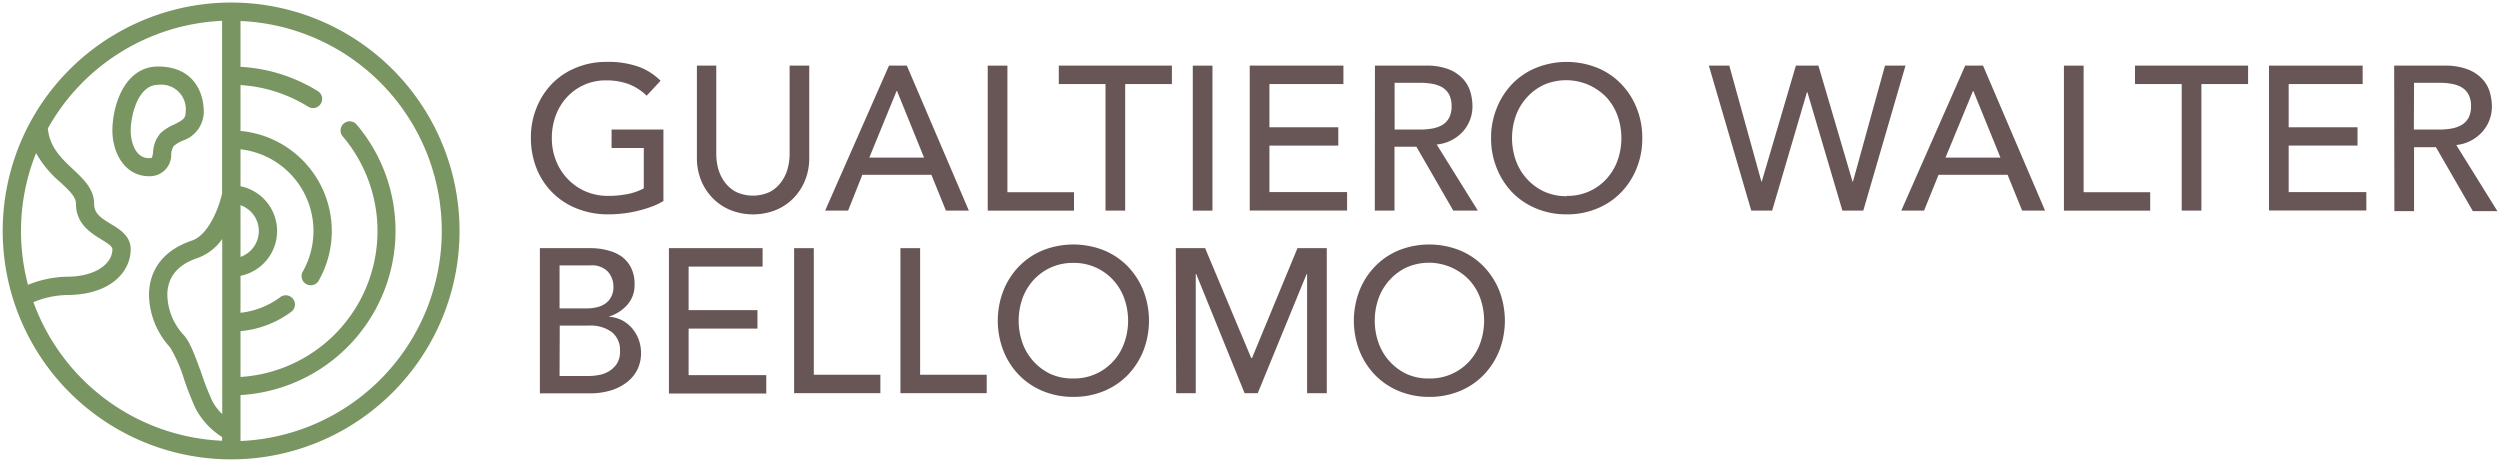
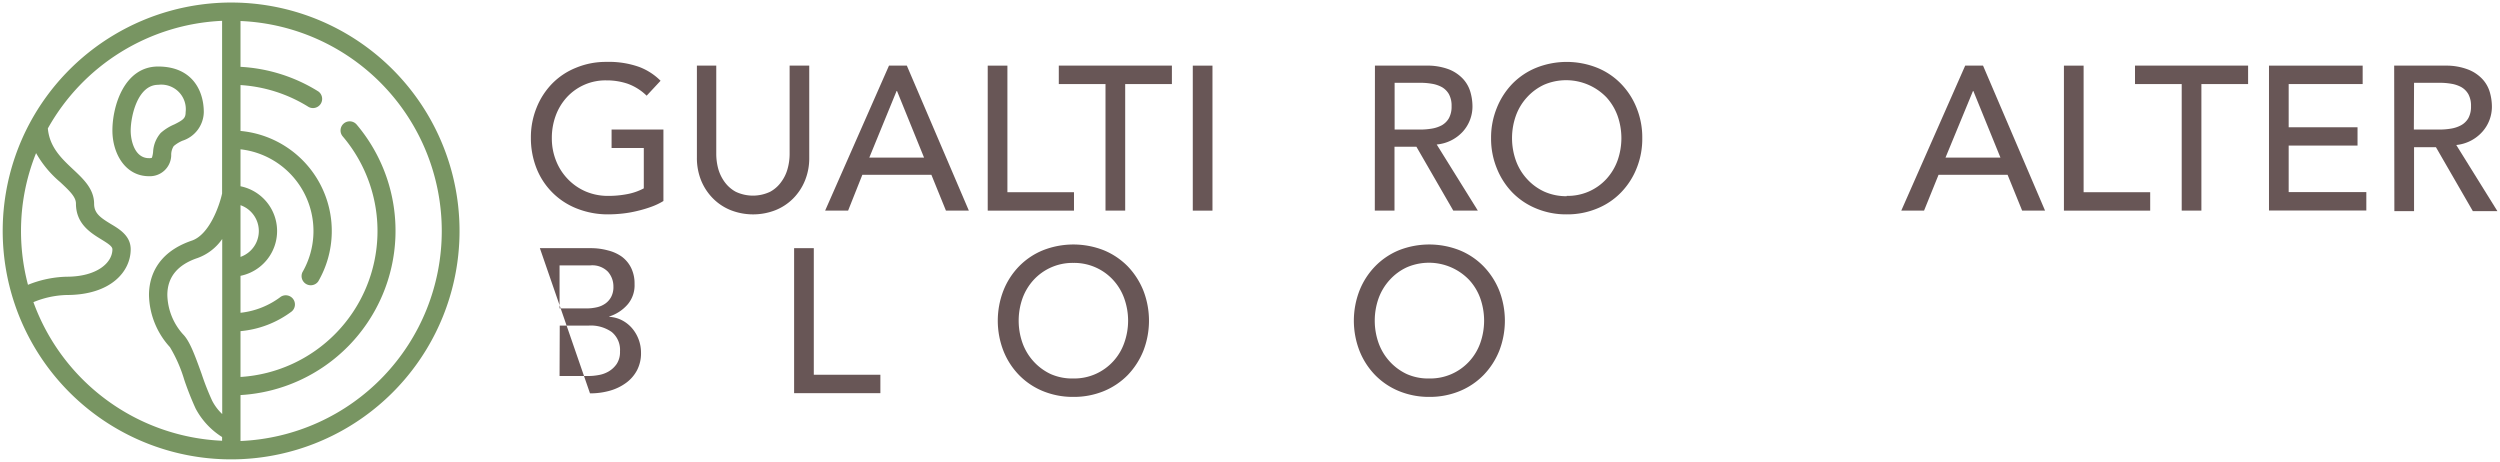
<svg xmlns="http://www.w3.org/2000/svg" id="Livello_1" data-name="Livello 1" viewBox="0 0 395 73">
  <g>
    <g>
      <path d="M104.82,20.47V31.76a10.25,10.25,0,0,1-1.91.91,19.08,19.08,0,0,1-2.22.66,18,18,0,0,1-2.33.41,22.07,22.07,0,0,1-2.21.13,13.28,13.28,0,0,1-5.2-1,11.23,11.23,0,0,1-6.25-6.46,13,13,0,0,1-.82-4.61,12.41,12.41,0,0,1,.89-4.76,11.62,11.62,0,0,1,2.46-3.82A11,11,0,0,1,91,10.71a12.25,12.25,0,0,1,4.82-.93,14.23,14.23,0,0,1,5.18.8,9.53,9.53,0,0,1,3.37,2.18l-2.2,2.36a8.33,8.33,0,0,0-3-1.89,10.29,10.29,0,0,0-3.34-.53,8.28,8.28,0,0,0-6.28,2.68,8.75,8.75,0,0,0-1.75,2.9,10.15,10.15,0,0,0-.61,3.55,9.49,9.49,0,0,0,.68,3.6,8.8,8.8,0,0,0,1.88,2.9,8.64,8.64,0,0,0,2.81,1.93,8.93,8.93,0,0,0,3.53.69,15.58,15.58,0,0,0,3.12-.3,9.09,9.09,0,0,0,2.51-.89V23.38H96.63V20.47Z" style="fill: #685656" />
      <path d="M113.17,10.37v14a9.15,9.15,0,0,0,.29,2.22,6.59,6.59,0,0,0,1,2.12,5.3,5.3,0,0,0,1.79,1.59,6.35,6.35,0,0,0,5.43,0,5.17,5.17,0,0,0,1.78-1.59,6.19,6.19,0,0,0,1-2.12,8.71,8.71,0,0,0,.3-2.22v-14h3.1V24.9a9.26,9.26,0,0,1-.68,3.64,8.62,8.62,0,0,1-1.87,2.83,8.28,8.28,0,0,1-2.82,1.85,9.72,9.72,0,0,1-7,0,8.28,8.28,0,0,1-2.82-1.85,8.65,8.65,0,0,1-1.88-2.83,9.44,9.44,0,0,1-.68-3.64V10.37Z" style="fill: #685656" />
      <path d="M140.46,10.37h2.82l9.8,22.91h-3.62l-2.3-5.66H136.25L134,33.28h-3.63ZM146,24.9l-4.27-10.52h-.07L137.35,24.9Z" style="fill: #685656" />
      <path d="M156.06,10.37h3.11v20h10.52v2.91H156.06Z" style="fill: #685656" />
      <path d="M174.67,13.28h-7.38V10.37h17.87v2.91h-7.38v20h-3.11Z" style="fill: #685656" />
      <path d="M188.46,10.37h3.11V33.28h-3.11Z" style="fill: #685656" />
-       <path d="M197.46,10.37h14.8v2.91H200.57v6.83h10.88V23H200.57v7.35h12.27v2.91H197.46Z" style="fill: #685656" />
      <path d="M217.24,10.37h8.06a9.63,9.63,0,0,1,3.63.59,6.12,6.12,0,0,1,2.25,1.53,5.17,5.17,0,0,1,1.15,2.07,8.33,8.33,0,0,1,.32,2.22,5.94,5.94,0,0,1-1.51,4A6.35,6.35,0,0,1,227,22.83l6.5,10.45h-3.88l-5.83-10.1h-3.46v10.1h-3.11Zm3.11,10.1h4.08a10.72,10.72,0,0,0,1.79-.15,5,5,0,0,0,1.59-.53,3,3,0,0,0,1.12-1.12,3.78,3.78,0,0,0,.42-1.89,3.79,3.79,0,0,0-.42-1.9,3,3,0,0,0-1.12-1.12,5,5,0,0,0-1.59-.53,10.72,10.72,0,0,0-1.79-.15h-4.08Z" style="fill: #685656" />
      <path d="M247.54,33.87a12.22,12.22,0,0,1-4.82-.93,11.19,11.19,0,0,1-3.78-2.54,11.76,11.76,0,0,1-2.45-3.82,12.4,12.4,0,0,1-.9-4.75,12.41,12.41,0,0,1,.9-4.76,11.76,11.76,0,0,1,2.45-3.82,11.19,11.19,0,0,1,3.78-2.54,13,13,0,0,1,9.64,0,11,11,0,0,1,3.77,2.54,11.62,11.62,0,0,1,2.46,3.82,12.41,12.41,0,0,1,.89,4.76,12.39,12.39,0,0,1-.89,4.75,11.62,11.62,0,0,1-2.46,3.82,11,11,0,0,1-3.77,2.54A12.25,12.25,0,0,1,247.54,33.87Zm0-2.92a8.28,8.28,0,0,0,6.28-2.68,8.75,8.75,0,0,0,1.75-2.9,10.61,10.61,0,0,0,0-7.09,8.75,8.75,0,0,0-1.75-2.9,8.85,8.85,0,0,0-9.84-2,8.43,8.43,0,0,0-2.72,2,8.59,8.59,0,0,0-1.75,2.9,10.61,10.61,0,0,0,0,7.09,8.59,8.59,0,0,0,1.75,2.9,8.43,8.43,0,0,0,2.72,2A8.51,8.51,0,0,0,247.54,31Z" style="fill: #685656" />
-       <path d="M270,10.37h3.23l5.07,18.32h.06l5.39-18.32h3.56l5.39,18.32h.07l5.06-18.32h3.24l-6.67,22.91h-3.3l-5.53-18.71h-.07L280,33.28h-3.3Z" style="fill: #685656" />
      <path d="M310.5,10.37h2.82l9.8,22.91H319.5l-2.3-5.66H306.29L304,33.28H300.4Zm5.57,14.53-4.28-10.52h-.06L307.39,24.9Z" style="fill: #685656" />
      <path d="M326.1,10.37h3.11v20h10.52v2.91H326.1Z" style="fill: #685656" />
      <path d="M344.71,13.28h-7.38V10.37H355.2v2.91h-7.38v20h-3.11Z" style="fill: #685656" />
      <path d="M358.5,10.37h14.8v2.91H361.61v6.83h10.88V23H361.61v7.35h12.27v2.91H358.5Z" style="fill: #685656" />
      <path d="M378.28,10.37h8.06A9.63,9.63,0,0,1,390,11a6.12,6.12,0,0,1,2.25,1.53,5.17,5.17,0,0,1,1.15,2.07,8.33,8.33,0,0,1,.32,2.22,5.94,5.94,0,0,1-1.51,4,6.35,6.35,0,0,1-4.12,2.09l6.5,10.45h-3.88l-5.83-10.1h-3.46v10.1h-3.11Zm3.11,10.1h4.08a10.72,10.72,0,0,0,1.79-.15,5,5,0,0,0,1.59-.53A3,3,0,0,0,390,18.67a3.78,3.78,0,0,0,.42-1.89,3.79,3.79,0,0,0-.42-1.9,3,3,0,0,0-1.12-1.12,5,5,0,0,0-1.59-.53,10.72,10.72,0,0,0-1.79-.15h-4.08Z" style="fill: #685656" />
-       <path d="M85.3,39.21h8a10.15,10.15,0,0,1,2.77.36,6.42,6.42,0,0,1,2.2,1,4.9,4.9,0,0,1,1.46,1.78,5.62,5.62,0,0,1,.53,2.54,4.65,4.65,0,0,1-1.1,3.22A6.4,6.4,0,0,1,96.27,50v.06a5,5,0,0,1,2,.54,5.35,5.35,0,0,1,1.57,1.23,5.94,5.94,0,0,1,1.44,3.93,5.74,5.74,0,0,1-.63,2.74,5.82,5.82,0,0,1-1.74,2,8,8,0,0,1-2.55,1.23,11.3,11.3,0,0,1-3.14.42H85.3Zm3.11,9.52h4.24a7.32,7.32,0,0,0,1.65-.18,3.74,3.74,0,0,0,1.36-.6,3,3,0,0,0,.92-1.07,3.32,3.32,0,0,0,.34-1.58,3.5,3.5,0,0,0-.87-2.37,3.45,3.45,0,0,0-2.75-1H88.41Zm0,10.68H93a9.11,9.11,0,0,0,1.57-.15,4.65,4.65,0,0,0,1.61-.58,4,4,0,0,0,1.26-1.18,3.43,3.43,0,0,0,.52-2,3.63,3.63,0,0,0-1.33-3.06,5.76,5.76,0,0,0-3.59-1h-4.6Z" style="fill: #685656" />
-       <path d="M105.69,39.21h14.8v2.91H108.8V49h10.88v2.92H108.8v7.35h12.27v2.91H105.69Z" style="fill: #685656" />
+       <path d="M85.3,39.21h8a10.15,10.15,0,0,1,2.77.36,6.42,6.42,0,0,1,2.2,1,4.9,4.9,0,0,1,1.46,1.78,5.62,5.62,0,0,1,.53,2.54,4.65,4.65,0,0,1-1.1,3.22A6.4,6.4,0,0,1,96.27,50v.06a5,5,0,0,1,2,.54,5.35,5.35,0,0,1,1.57,1.23,5.94,5.94,0,0,1,1.44,3.93,5.74,5.74,0,0,1-.63,2.74,5.82,5.82,0,0,1-1.74,2,8,8,0,0,1-2.55,1.23,11.3,11.3,0,0,1-3.14.42Zm3.11,9.52h4.24a7.32,7.32,0,0,0,1.65-.18,3.74,3.74,0,0,0,1.36-.6,3,3,0,0,0,.92-1.07,3.32,3.32,0,0,0,.34-1.58,3.5,3.5,0,0,0-.87-2.37,3.45,3.45,0,0,0-2.75-1H88.41Zm0,10.68H93a9.11,9.11,0,0,0,1.57-.15,4.65,4.65,0,0,0,1.61-.58,4,4,0,0,0,1.26-1.18,3.43,3.43,0,0,0,.52-2,3.63,3.63,0,0,0-1.33-3.06,5.76,5.76,0,0,0-3.59-1h-4.6Z" style="fill: #685656" />
      <path d="M125.47,39.21h3.11v20H139.1v2.91H125.47Z" style="fill: #685656" />
-       <path d="M142.27,39.21h3.11v20H155.9v2.91H142.27Z" style="fill: #685656" />
      <path d="M169.59,62.71a12.43,12.43,0,0,1-4.82-.92A11.19,11.19,0,0,1,161,59.25a11.62,11.62,0,0,1-2.46-3.82,13.17,13.17,0,0,1,0-9.52A11.62,11.62,0,0,1,161,42.09a11.19,11.19,0,0,1,3.77-2.54,13.11,13.11,0,0,1,9.65,0,11.39,11.39,0,0,1,3.77,2.54,12,12,0,0,1,2.46,3.82,13.17,13.17,0,0,1,0,9.52,12,12,0,0,1-2.46,3.82,11.39,11.39,0,0,1-3.77,2.54A12.48,12.48,0,0,1,169.59,62.71Zm0-2.91a8.33,8.33,0,0,0,3.56-.73,8.41,8.41,0,0,0,4.47-4.86,10.44,10.44,0,0,0,0-7.09,8.55,8.55,0,0,0-1.75-2.89,8.34,8.34,0,0,0-6.28-2.69,8.34,8.34,0,0,0-6.28,2.69,8.71,8.71,0,0,0-1.75,2.89,10.61,10.61,0,0,0,0,7.09,8.65,8.65,0,0,0,1.75,2.9,8.54,8.54,0,0,0,2.72,2A8.39,8.39,0,0,0,169.59,59.8Z" style="fill: #685656" />
-       <path d="M185.78,39.21h4.63l7.28,17.35h.13L205,39.21h4.63V62.13h-3.11V43.29h-.07l-7.73,18.84h-2.07L189,43.29h-.07V62.13h-3.1Z" style="fill: #685656" />
      <path d="M225.85,62.71a12.43,12.43,0,0,1-4.82-.92,11.19,11.19,0,0,1-3.77-2.54,11.62,11.62,0,0,1-2.46-3.82,13.17,13.17,0,0,1,0-9.52,11.62,11.62,0,0,1,2.46-3.82A11.19,11.19,0,0,1,221,39.55a13.09,13.09,0,0,1,9.64,0,11.19,11.19,0,0,1,3.77,2.54,11.81,11.81,0,0,1,2.47,3.82,13.17,13.17,0,0,1,0,9.52,11.81,11.81,0,0,1-2.47,3.82,11.19,11.19,0,0,1-3.77,2.54A12.4,12.4,0,0,1,225.85,62.71Zm0-2.91a8.34,8.34,0,0,0,6.28-2.69,8.49,8.49,0,0,0,1.75-2.9,10.61,10.61,0,0,0,0-7.09,8.55,8.55,0,0,0-1.75-2.89,8.8,8.8,0,0,0-9.84-2,8.39,8.39,0,0,0-2.72,2,8.71,8.71,0,0,0-1.75,2.89,10.61,10.61,0,0,0,0,7.09,8.65,8.65,0,0,0,1.75,2.9,8.54,8.54,0,0,0,2.72,2A8.36,8.36,0,0,0,225.85,59.8Z" style="fill: #685656" />
    </g>
    <g>
      <path d="M36.53.4a36.16,36.16,0,0,0-31.8,19v0A36.09,36.09,0,1,0,36.53.4ZM3.32,36.5A32.85,32.85,0,0,1,5.7,24.19a16.79,16.79,0,0,0,3.83,4.6C11.05,30.21,12,31.13,12,32.17c0,3.19,2.32,4.62,4,5.65,1.09.67,1.76,1.11,1.76,1.57,0,2.15-2.48,4.33-7.22,4.33A17.38,17.38,0,0,0,4.42,45,33.28,33.28,0,0,1,3.32,36.5Zm7.22,10.11c7,0,10.11-3.74,10.11-7.22,0-2.11-1.74-3.17-3.14-4-1.64-1-2.64-1.69-2.64-3.19,0-2.35-1.71-3.94-3.37-5.49C9.68,25,7.82,23.22,7.56,20.29a33.25,33.25,0,0,1,27.53-17V30.57c-.4,1.87-2,6.51-4.79,7.45-5.88,2-6.76,6.22-6.76,8.59a12.54,12.54,0,0,0,3.31,8.24A22.38,22.38,0,0,1,29.11,60a47.77,47.77,0,0,0,1.8,4.55,11.89,11.89,0,0,0,4.18,4.5v.59A33.29,33.29,0,0,1,5.28,47.74,14.64,14.64,0,0,1,10.54,46.61ZM38,32.42a4.33,4.33,0,0,1,0,8.17Zm-2.89,33a7.79,7.79,0,0,1-1.6-2.13,41.69,41.69,0,0,1-1.66-4.23c-1.15-3.2-1.92-5.23-2.94-6.25a9.6,9.6,0,0,1-2.47-6.2c0-2.82,1.62-4.79,4.79-5.85a8.06,8.06,0,0,0,3.88-3ZM38,69.68V62.42A26,26,0,0,0,56.35,19.68a1.44,1.44,0,0,0-2.2,1.87A23.1,23.1,0,0,1,38,59.56V52.32a15.82,15.82,0,0,0,8.09-3.11,1.45,1.45,0,0,0-1.73-2.32h0A12.83,12.83,0,0,1,38,49.42V43.58a7.22,7.22,0,0,0,0-14.15V23.59A13,13,0,0,1,47.79,43a1.45,1.45,0,0,0,2.5,1.45A15.88,15.88,0,0,0,38,20.69V13.44A23,23,0,0,1,48.76,16.9a1.45,1.45,0,0,0,1.54-2.45A25.83,25.83,0,0,0,38,10.56V3.32a33.21,33.21,0,0,1,0,66.36Z" style="fill: #789562" />
      <path d="M27.05,24.39a2.58,2.58,0,0,1,.4-1.31,5.35,5.35,0,0,1,1.39-.85,4.85,4.85,0,0,0,3.36-4.5c0-3.49-1.9-7.22-7.22-7.22s-7.22,6.2-7.22,10.11c0,3.59,2,7.22,5.78,7.22a3.37,3.37,0,0,0,3.51-3.2ZM25,13.4a3.88,3.88,0,0,1,4.33,4.33c0,.93-.36,1.21-1.77,1.92A7.87,7.87,0,0,0,25.4,21,4.92,4.92,0,0,0,24.19,24a4.15,4.15,0,0,1-.19.93,1.22,1.22,0,0,1-.46.06c-2.29,0-2.89-2.83-2.89-4.33C20.65,18.36,21.74,13.4,25,13.4Z" style="fill: #789562" />
    </g>
  </g>
</svg>